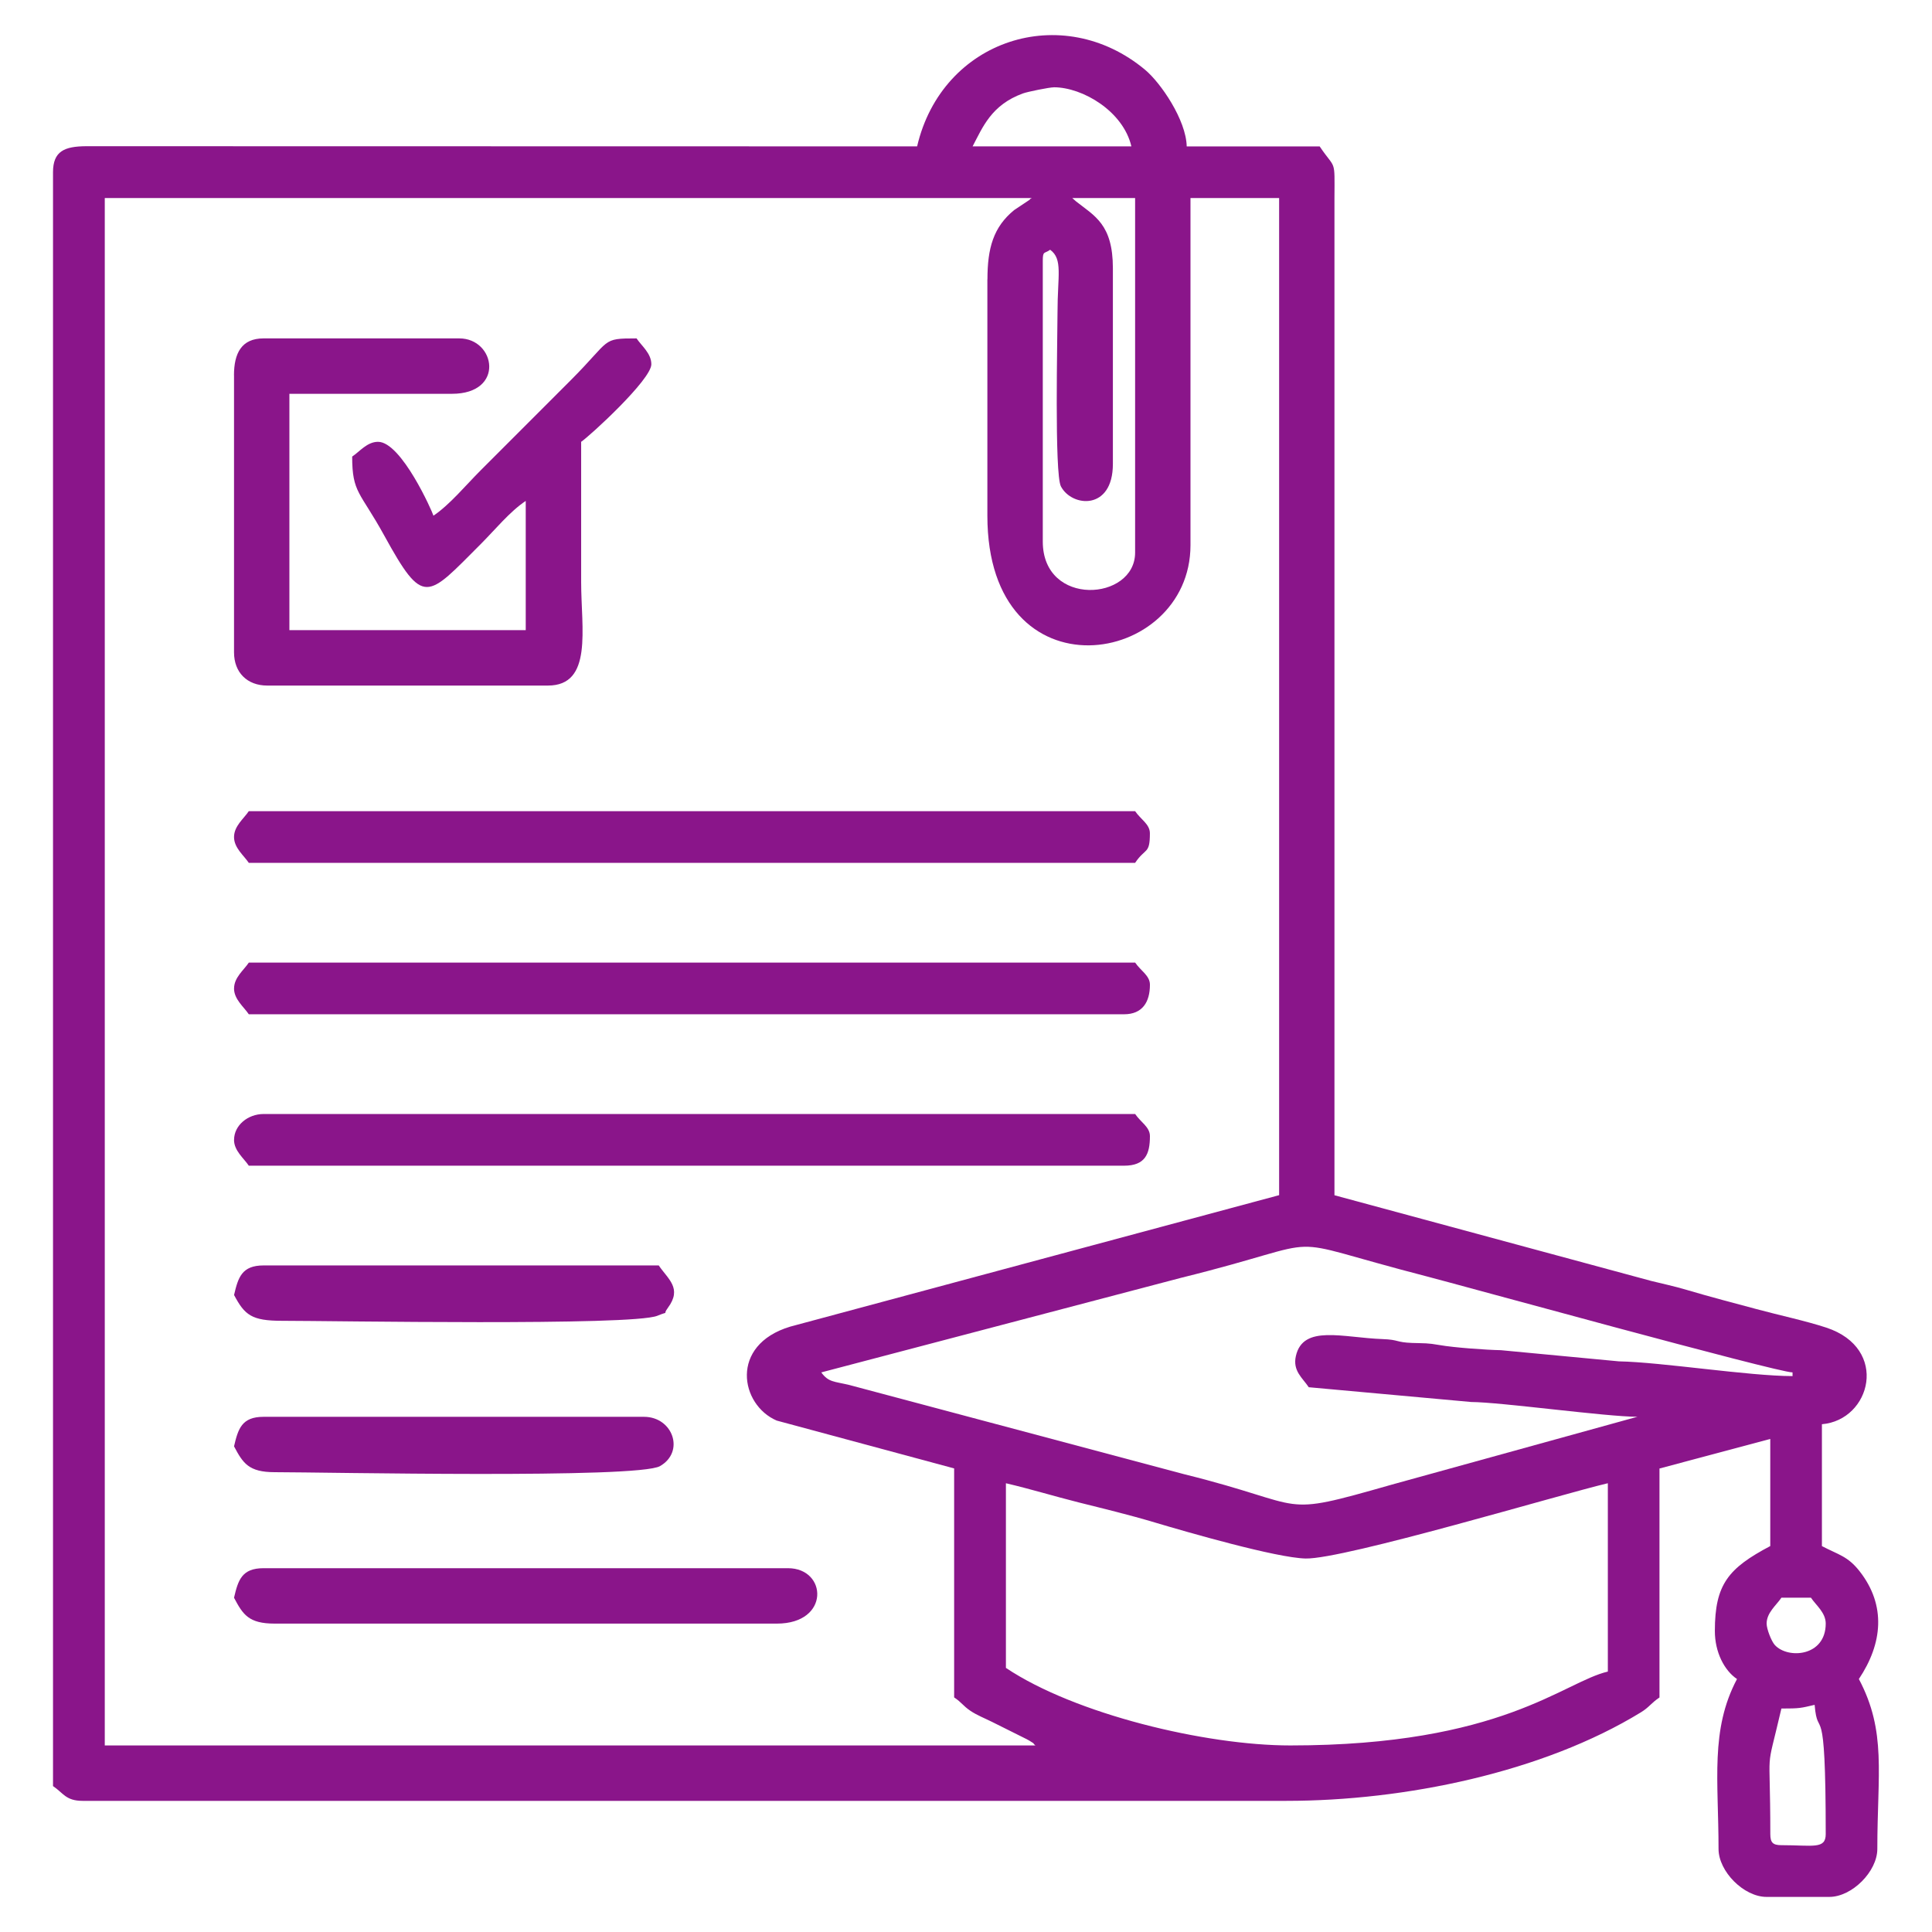
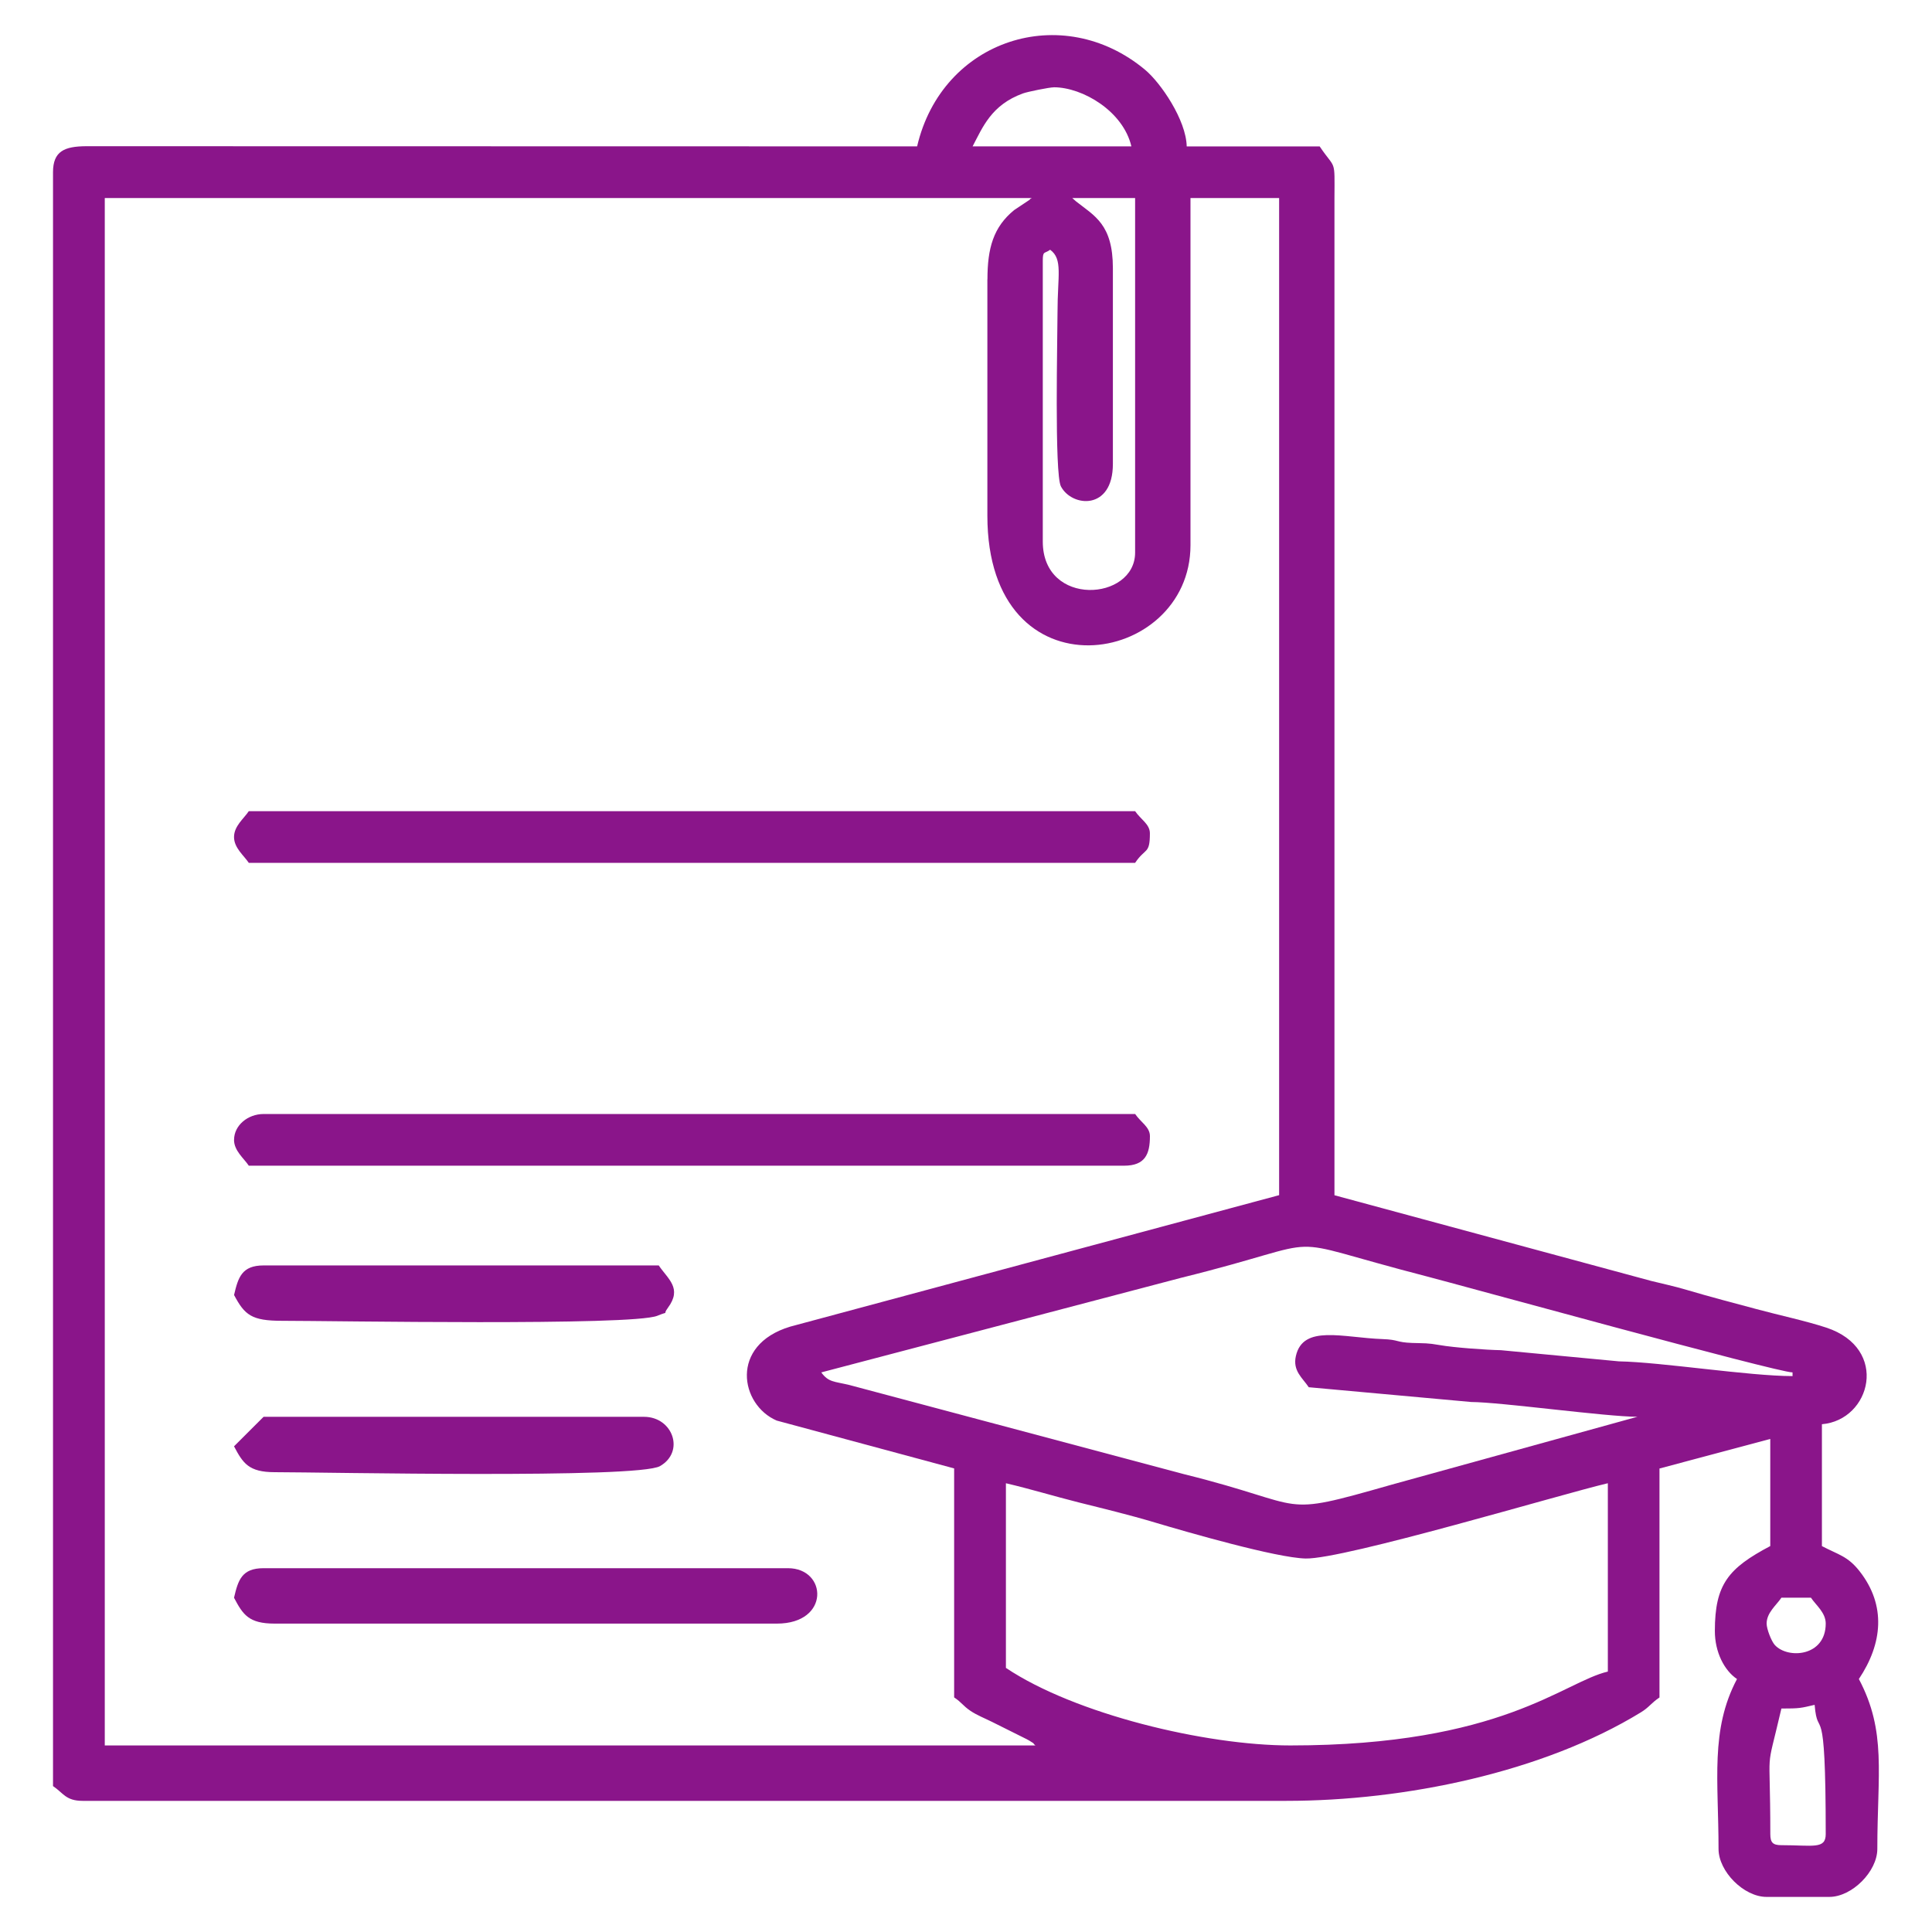
<svg xmlns="http://www.w3.org/2000/svg" xml:space="preserve" width="43.349mm" height="43.349mm" version="1.1" style="shape-rendering:geometricPrecision; text-rendering:geometricPrecision; image-rendering:optimizeQuality; fill-rule:evenodd; clip-rule:evenodd" viewBox="0 0 466.85 466.85">
  <defs>
    <style type="text/css"> .fil1 {fill:none} .fil0 {fill:#8A158A} </style>
  </defs>
  <g id="Layer_x0020_1">
    <g id="_2211588816512">
      <g>
        <path class="fil0" d="M427.78 443.19c0,-23.06 -1.3,-13.25 2.68,-30.34 4.48,0 4.63,-0.1 8.03,-0.89 0.76,9.13 2.68,-3.31 2.68,31.23 0,3.73 -3.1,2.68 -10.71,2.68 -2.06,0 -2.68,-0.62 -2.68,-2.68zm-184.72 -84.78c6.08,1.42 11.61,3.13 17.66,4.65 5.86,1.47 12.07,2.96 18.36,4.84 7.74,2.31 29.37,8.55 36.42,8.7 9.3,0.2 62,-15.62 73.02,-18.19l0 45.51c-10.76,2.51 -25.56,17.85 -76.74,17.85 -20.5,0 -52.05,-7.58 -68.71,-18.74l0 -44.62zm183.83 33.91c0,-2.64 2.37,-4.45 3.57,-6.25l7.14 0c1.2,1.8 3.57,3.6 3.57,6.25 0,7.99 -9.17,8.63 -12.31,5.17 -0.8,-0.88 -1.97,-3.83 -1.97,-5.17zm-110.66 -57.11l39.27 3.57c7.11,0.03 32.62,3.57 40.16,3.57l-59.43 16.42c-28.17,8.03 -19.14,5.13 -49.97,-2.51l-81.03 -21.59c-3.72,-0.89 -5.02,-0.64 -6.78,-3.04l86.92 -22.85c38.84,-9.6 20.8,-10.3 59.42,-0.34 6.92,1.78 84.64,23.19 88.36,23.19l0 0.89c-10.51,0 -31.65,-3.37 -41.95,-3.56l-28.54 -2.7c-3.42,-0.06 -11.23,-0.61 -14.82,-1.24 -2.96,-0.52 -3.44,-0.4 -6.63,-0.51 -3.97,-0.15 -3.13,-0.79 -7.1,-0.93 -9.67,-0.35 -19.23,-3.57 -20.97,4.08 -0.82,3.6 1.59,5.28 3.1,7.54zm-57.11 -287.35l15.17 0 0 85.67c0,11.7 -22.31,13.27 -22.31,-2.68l0 -67.82c0,-2.51 0.39,-1.65 1.78,-2.68 3.12,2.29 1.78,6.2 1.78,15.17 0,5.77 -0.77,38.96 0.82,42.01 2.64,5.04 12.56,5.91 12.56,-5.42l0 -47.3c0,-10.62 -4.45,-12.63 -8.87,-16.12l-0.95 -0.84zm-20.53 19.63l0 57.11c0,44.63 49.08,36.57 49.08,7.14l0 -83.88 21.42 0 0 240.94 -118.15 31.77c-14.76,4.46 -12.06,18.93 -3.25,22.7l42.87 11.56 0 55.33c1.89,1.27 2.07,1.97 3.91,3.23 1.57,1.07 3.51,1.82 5.31,2.72l8.34 4.16c0.17,0.1 0.42,0.22 0.58,0.32 2.08,1.32 0.35,0.19 1.5,1.18l-224.88 0 0 -373.91 223.99 0c-0.16,0.14 -0.42,0.13 -0.49,0.4l-3.75 2.5c-5.04,4.1 -6.46,9.25 -6.46,16.74zm16.06 -46.4c6.95,0 16.76,5.78 18.74,14.28l-38.37 0c2.42,-4.58 4.51,-10.02 12.18,-12.8 1.13,-0.41 6.36,-1.47 7.45,-1.47zm-33.02 14.28l-200.83 -0.04c-5.21,0.04 -7.99,1.19 -7.99,6.29l0 389.97c2.48,1.66 3.08,3.57 7.14,3.57l290.92 0c28.58,0 61.98,-6.89 85.67,-21.41 2,-1.23 2.42,-2.21 4.46,-3.57l0 -55.33 26.77 -7.14 0 25.88c-10.12,5.36 -13.39,9.21 -13.39,20.53 0,5.1 2.28,9.54 5.35,11.6 -6.51,12.3 -4.46,24.53 -4.46,41.05 0,5.47 6.13,11.6 11.6,11.6l15.17 0c5.47,0 11.6,-6.13 11.6,-11.6 0,-18.25 2.28,-28.31 -4.46,-41.05 5.71,-8.53 6.66,-17.78 0.17,-26.05 -2.88,-3.67 -5.11,-3.97 -9.1,-6.07l0 -29.45c11.85,-0.99 16.37,-18.31 1.04,-23.35 -5.06,-1.66 -11.27,-2.96 -16.93,-4.49 -5.12,-1.38 -11.15,-2.94 -16.79,-4.62 -2.97,-0.89 -6.07,-1.54 -8.55,-2.16l-76.56 -20.71 0 -240.95c0.05,-9.82 0.3,-6.71 -3.57,-12.49l-32.13 0c-0.14,-6.4 -6.27,-15.35 -10.05,-18.51 -20.01,-16.71 -49.07,-7.38 -55.1,18.51z" />
-         <path class="fil0" d="M56.55 90.7l0 66.93c0,4.86 3.17,8.03 8.03,8.03l67.82 0c10.91,0 8.03,-13.77 8.03,-24.99 0,-11.3 0,-22.61 0,-33.91 2.05,-1.37 16.96,-15.01 16.96,-18.74 0,-2.64 -2.37,-4.45 -3.57,-6.25 -8.62,0 -6.03,0.22 -15.84,10.04l-21.86 21.87c-3.55,3.55 -7.47,8.31 -11.38,10.93 -0.24,-0.91 -7.73,-17.85 -13.39,-17.85 -2.64,0 -4.45,2.37 -6.25,3.57 0,8.82 1.92,8.47 7.73,19.04 9.56,17.39 10.28,15.15 23.28,2.16 3.51,-3.51 7.02,-7.87 10.93,-10.49l0 31.23 -57.11 0 0 -57.11 39.27 0c12.9,0 10.56,-13.39 1.78,-13.39l-47.3 0c-5.32,0 -7.14,3.6 -7.14,8.92z" />
-         <path class="fil0" d="M56.55 238.84c0,2.64 2.37,4.45 3.57,6.25l211.5 0c4.45,0 6.25,-2.97 6.25,-7.14 0,-2.22 -2.23,-3.36 -3.57,-5.35l-214.17 0c-1.2,1.8 -3.57,3.6 -3.57,6.25z" />
        <path class="fil0" d="M56.55 275.43c0,2.64 2.37,4.45 3.57,6.25 70.5,0 141,0 211.5,0 5.09,0 6.25,-2.79 6.25,-7.14 0,-2.22 -2.23,-3.36 -3.57,-5.35 -70.2,0 -140.4,0 -210.6,0 -3.82,0 -7.14,2.75 -7.14,6.25z" />
        <path class="fil0" d="M56.55 202.25c0,2.64 2.37,4.45 3.57,6.25l214.17 0c2.49,-3.72 3.57,-1.99 3.57,-7.14 0,-2.22 -2.23,-3.36 -3.57,-5.35 -71.39,0 -142.78,0 -214.17,0 -1.2,1.8 -3.57,3.6 -3.57,6.25z" />
        <path class="fil0" d="M56.55 386.08c2.16,4.09 3.55,6.25 9.82,6.25l121.36 0c12.9,0 12.18,-13.39 2.68,-13.39l-126.72 0c-5.27,0 -6.15,2.89 -7.14,7.14z" />
-         <path class="fil0" d="M56.55 349.49c2.16,4.09 3.55,6.25 9.82,6.25 12.03,0 87.74,1.62 93.12,-1.47 6.07,-3.49 3.1,-11.91 -3.88,-11.91l-91.92 0c-5.27,0 -6.15,2.89 -7.14,7.14z" />
+         <path class="fil0" d="M56.55 349.49c2.16,4.09 3.55,6.25 9.82,6.25 12.03,0 87.74,1.62 93.12,-1.47 6.07,-3.49 3.1,-11.91 -3.88,-11.91l-91.92 0z" />
        <path class="fil0" d="M56.55 312.91c2.58,4.87 4.25,6.25 11.6,6.25 12.15,0 84.59,1.27 90.7,-1.22 3.25,-1.33 1.03,0.11 2.54,-1.92 3.52,-4.74 0.02,-6.92 -2.21,-10.24l-95.48 0c-5.27,0 -6.15,2.89 -7.14,7.14z" />
      </g>
      <rect class="fil1" x="0" y="0" width="466.85" height="466.85" />
    </g>
  </g>
</svg>